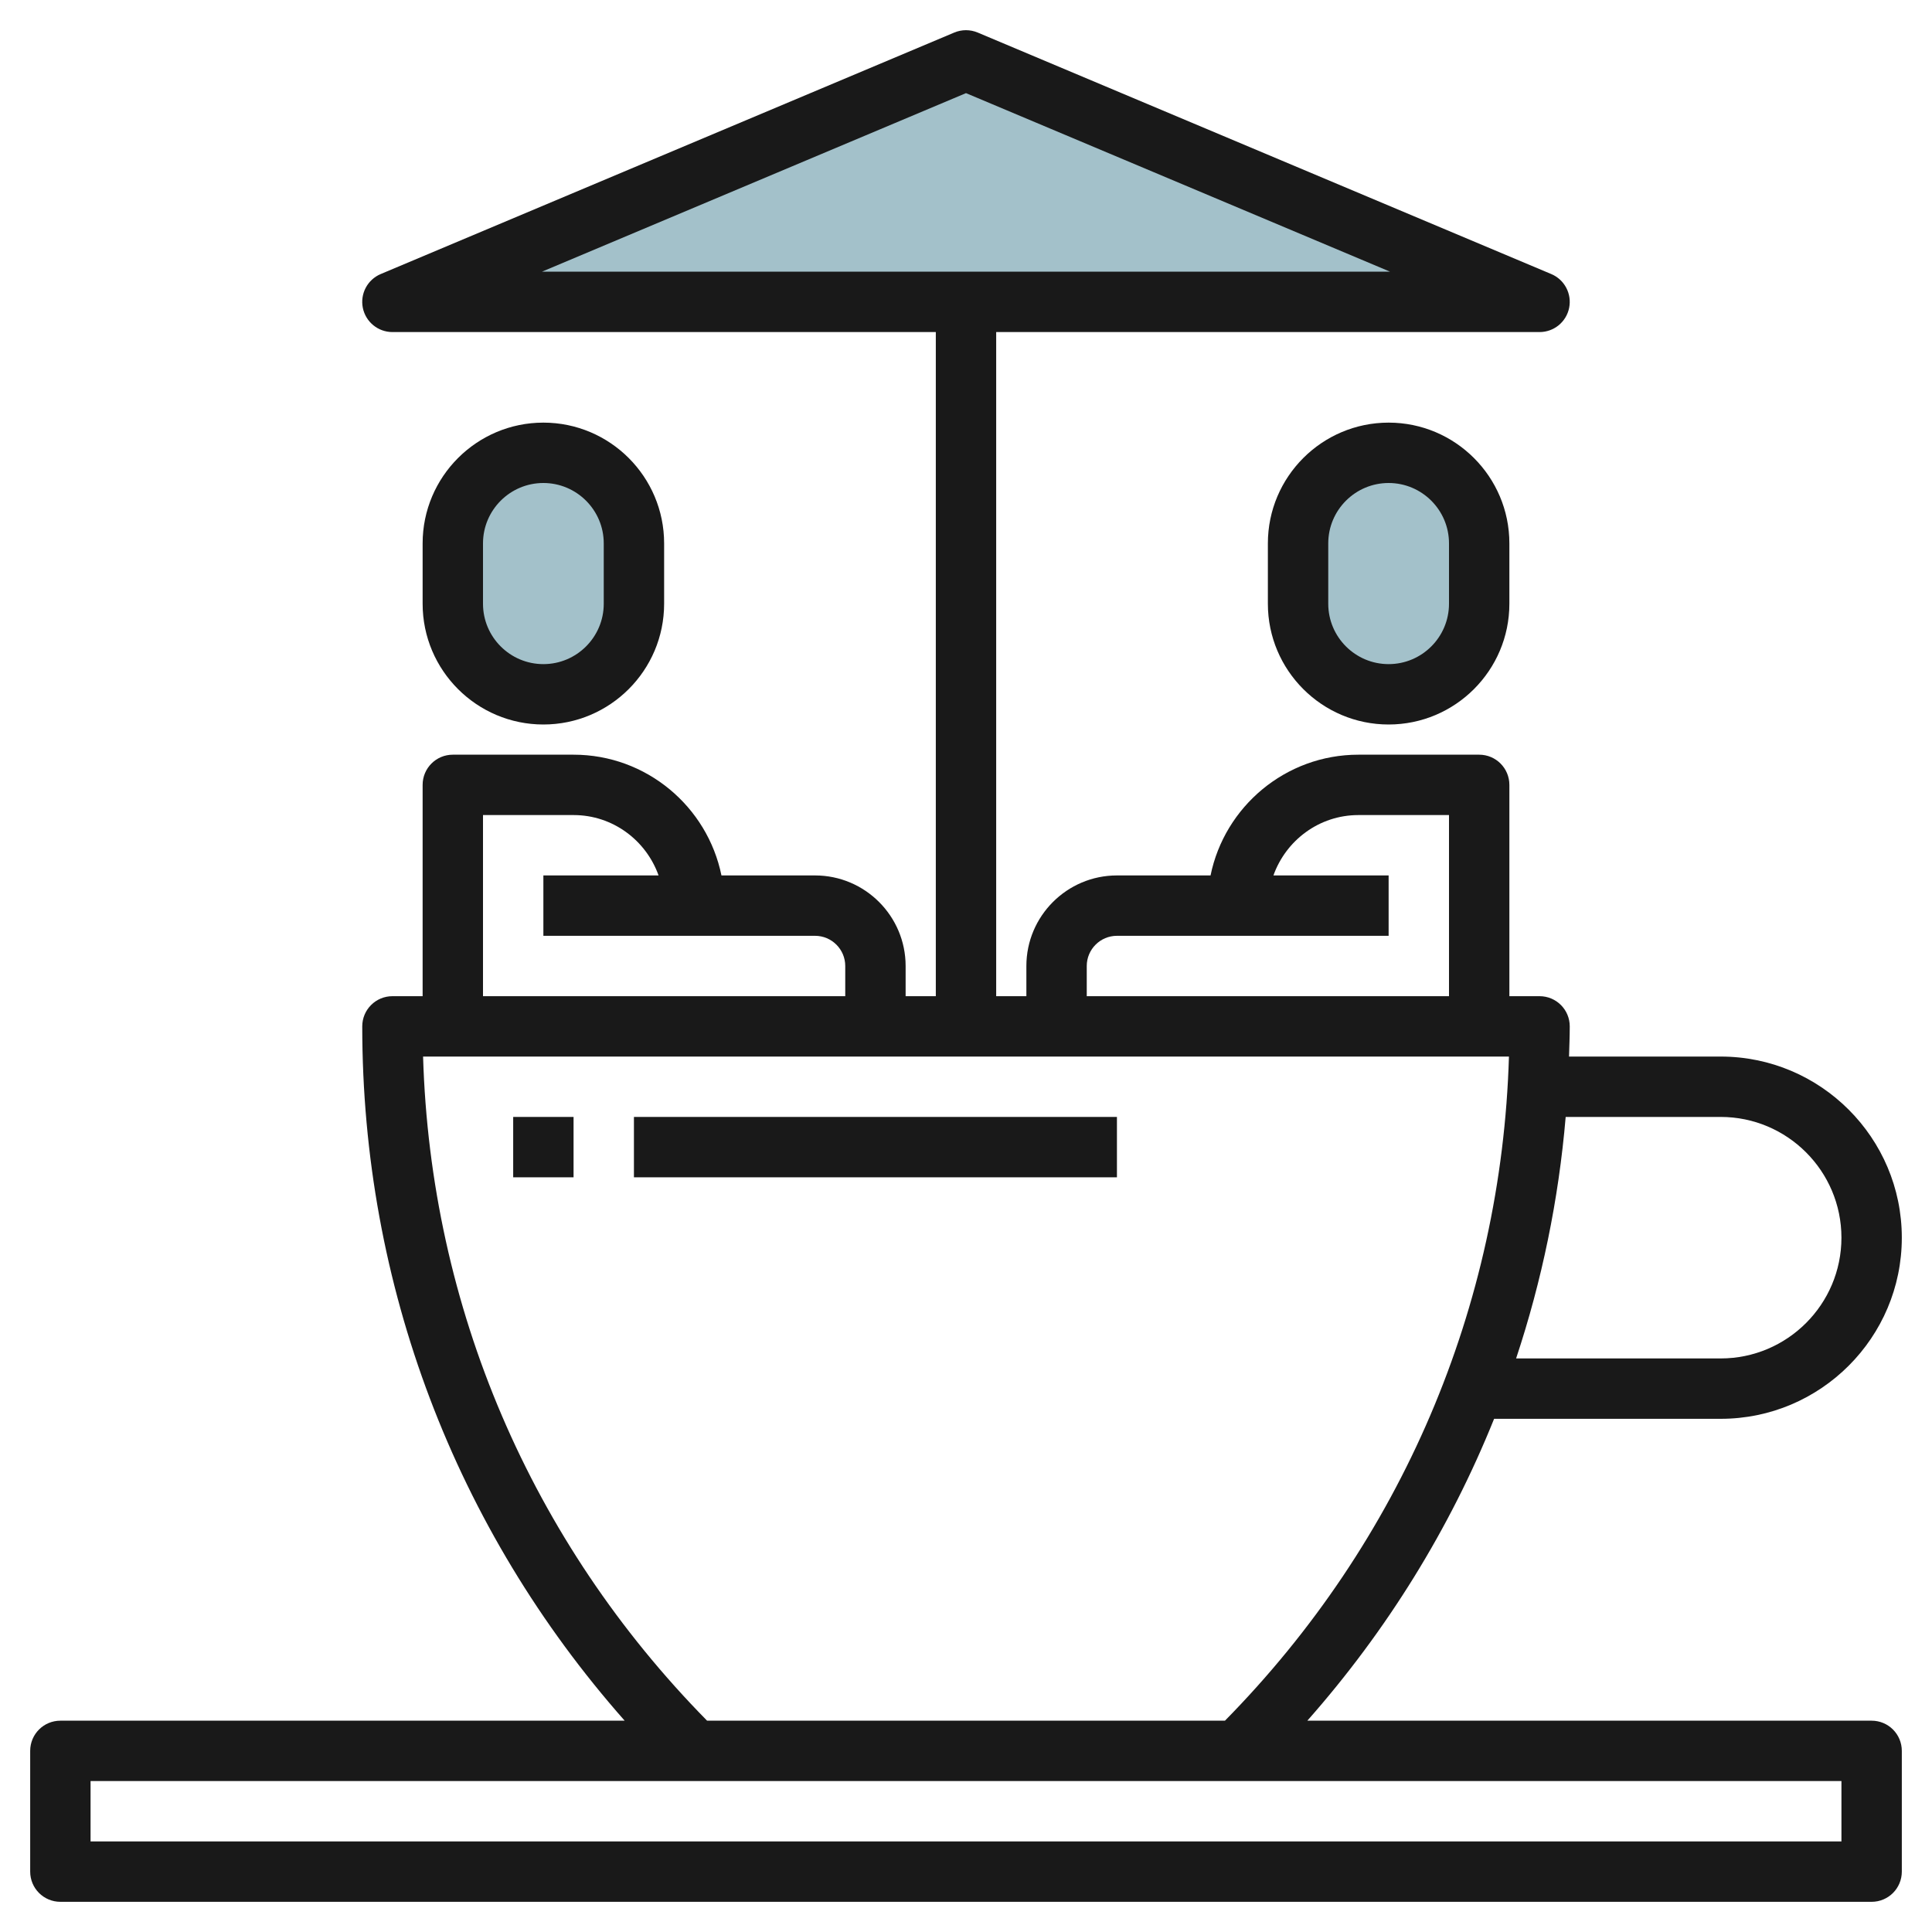
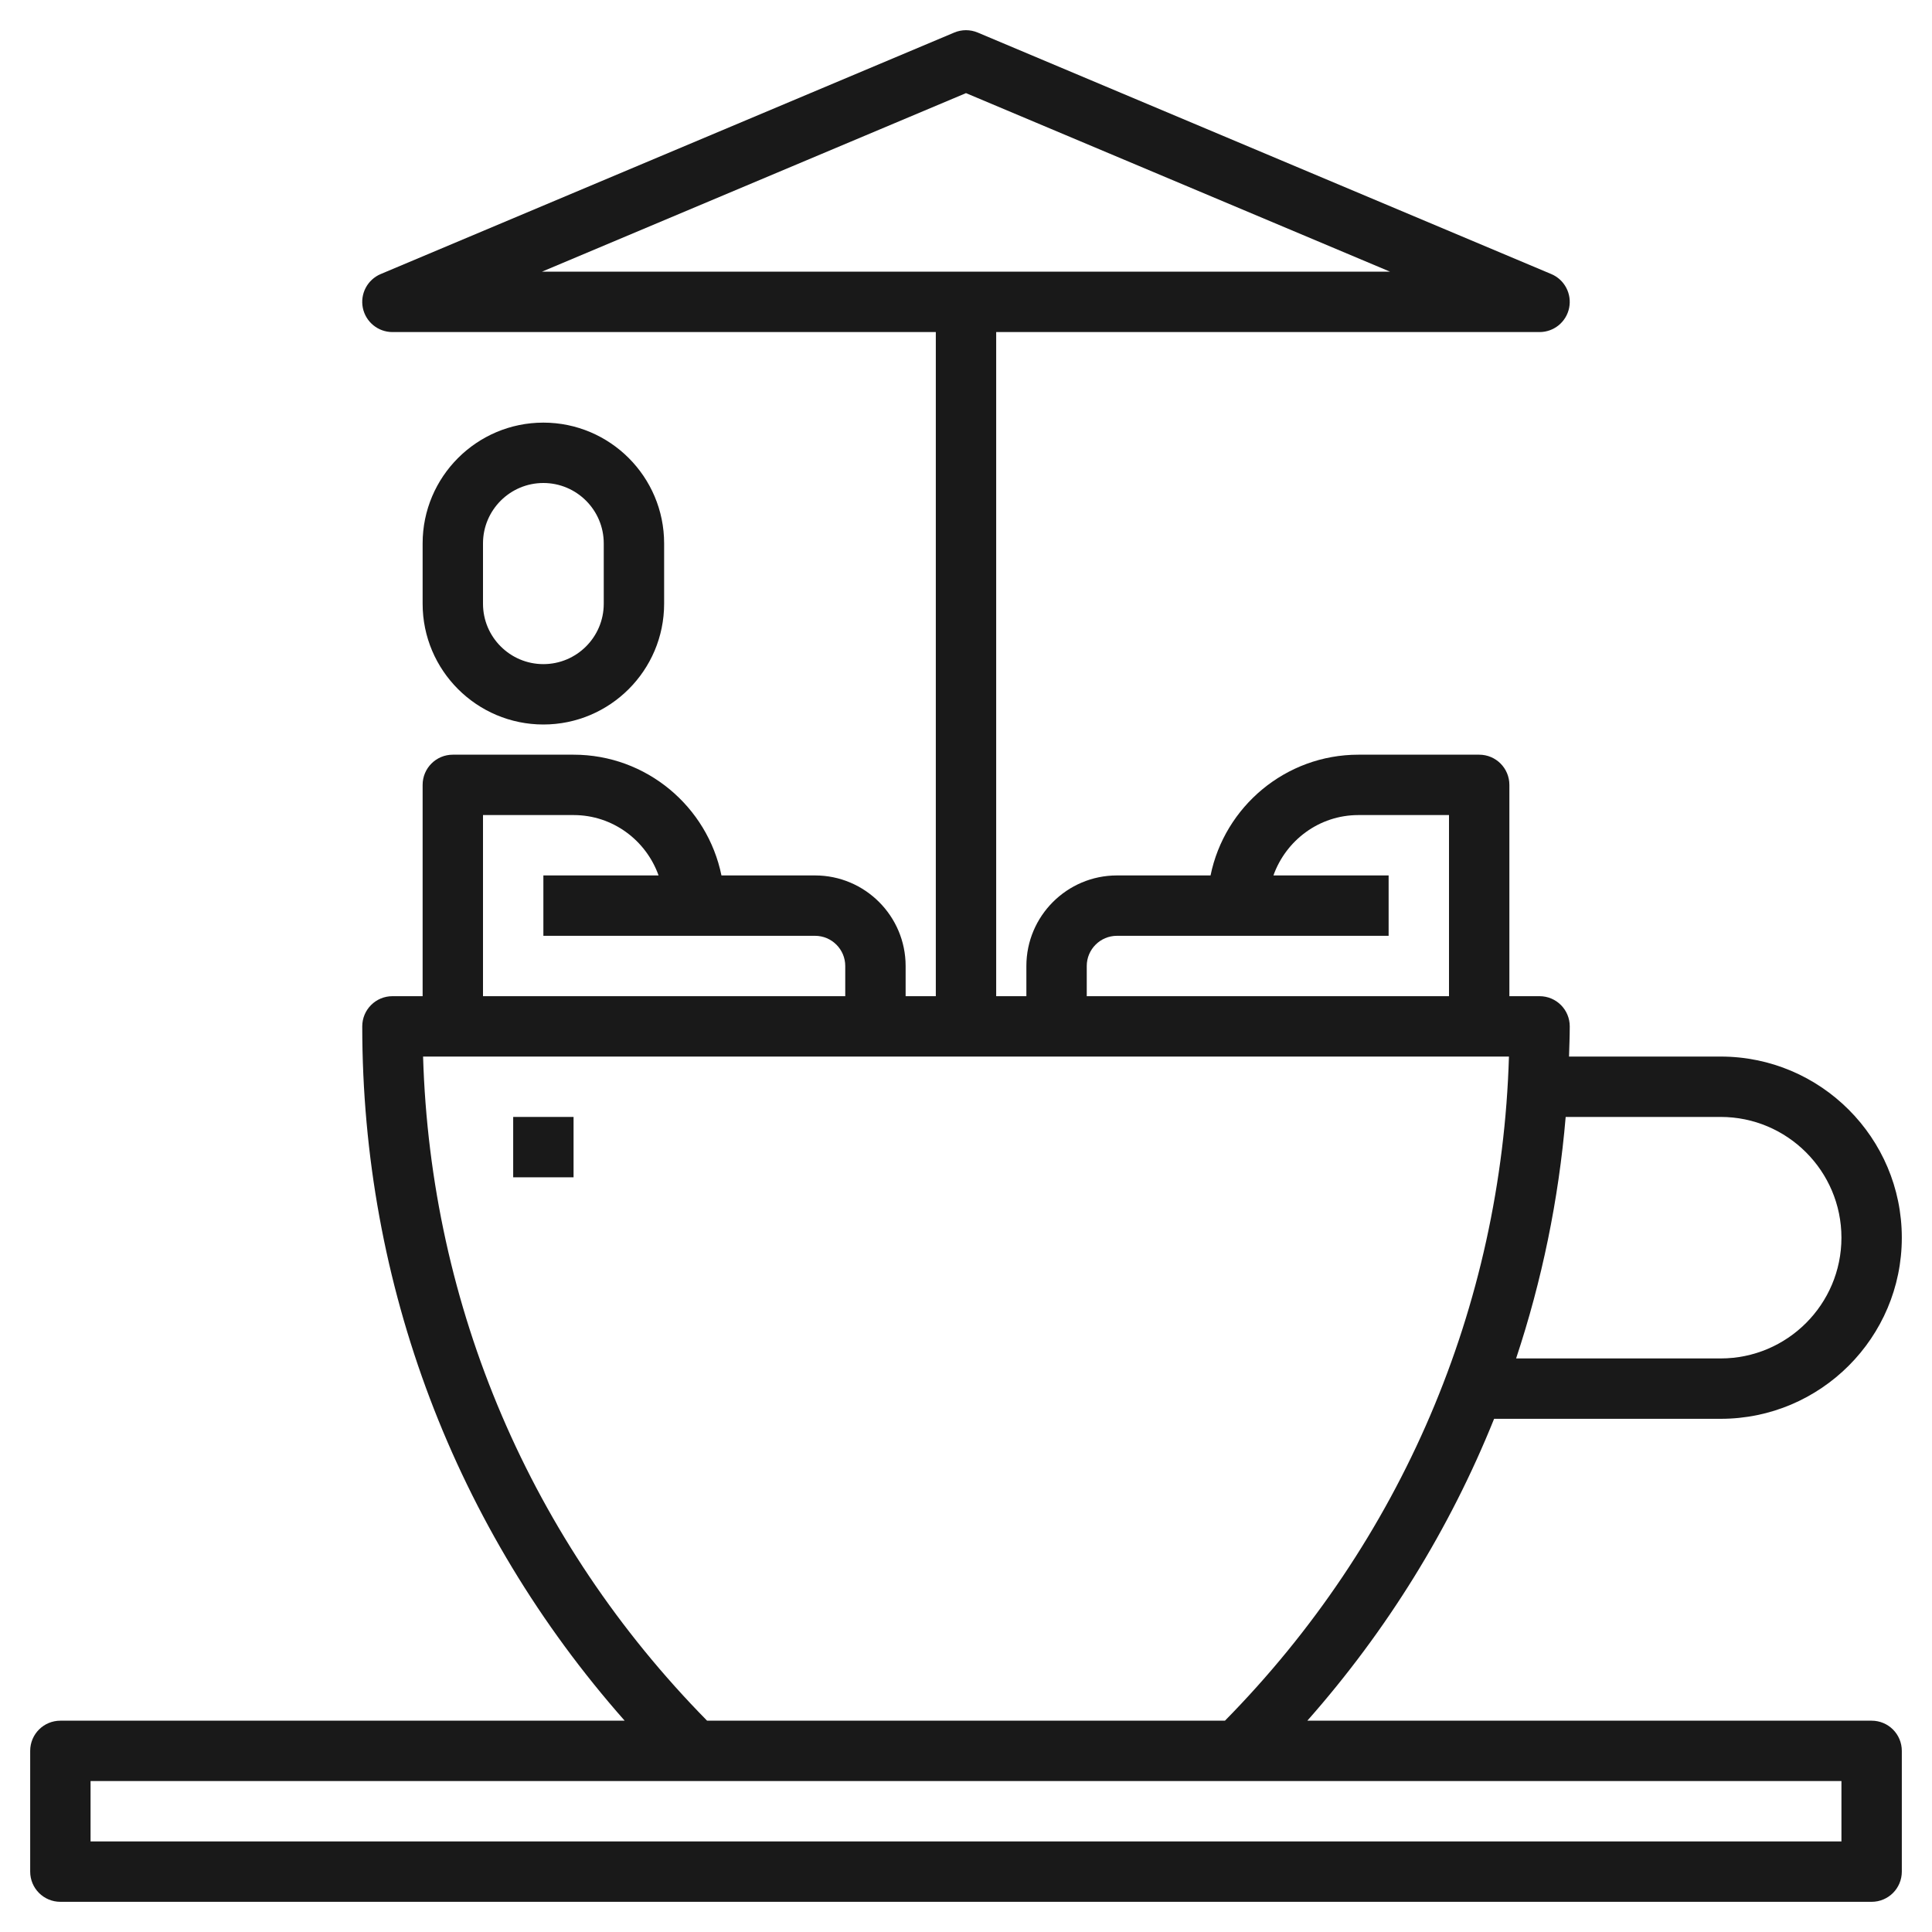
<svg xmlns="http://www.w3.org/2000/svg" id="Layer_3" enable-background="new 0 0 64 64" height="512" viewBox="0 0 64 64" width="512">
  <g>
-     <path d="m32 2-19 8h38z" fill="#a3c1ca" />
-     <path d="m18 15c-1.657 0-3 1.343-3 3v2c0 1.657 1.343 3 3 3 1.657 0 3-1.343 3-3v-2c0-1.657-1.343-3-3-3z" fill="#a3c1ca" />
-     <path d="m46 15c1.657 0 3 1.343 3 3v2c0 1.657-1.343 3-3 3-1.657 0-3-1.343-3-3v-2c0-1.657 1.343-3 3-3z" fill="#a3c1ca" />
    <g fill="#191919">
      <path d="m57 47c3.309 0 6-2.691 6-6s-2.691-6-6-6h-5.024c.009-.333.024-.665.024-1 0-.553-.447-1-1-1h-1v-7c0-.552-.447-1-1-1h-4c-2.414 0-4.434 1.721-4.899 4h-3.101c-1.654 0-3 1.346-3 3v1h-1v-22h18c.476 0 .886-.335.98-.802.094-.466-.153-.935-.593-1.12l-19-8c-.248-.104-.527-.104-.775 0l-19 8c-.439.185-.687.653-.593 1.12.095.467.505.802.981.802h18v22h-1v-1c0-1.654-1.346-3-3-3h-3.101c-.465-2.279-2.484-4-4.899-4h-4c-.553 0-1 .448-1 1v7h-1c-.553 0-1 .447-1 1 0 8.559 3.076 16.641 8.693 23h-18.693c-.553 0-1 .447-1 1v4c0 .553.447 1 1 1h60c.553 0 1-.447 1-1v-4c0-.553-.447-1-1-1h-18.693c2.645-2.994 4.726-6.37 6.187-10zm-25-43.915 14.048 5.915h-28.096zm25 33.915c2.206 0 4 1.794 4 4s-1.794 4-4 4h-6.777c.854-2.573 1.409-5.252 1.642-8zm-21-5c0-.551.448-1 1-1h9v-2h-3.816c.414-1.161 1.514-2 2.816-2h3v6h-12zm-20-5h3c1.302 0 2.402.839 2.816 2h-3.816v2h9c.552 0 1 .449 1 1v1h-12zm45 34h-58v-2h58zm-37.577-4c-5.841-5.935-9.161-13.703-9.408-22h35.971c-.247 8.297-3.567 16.065-9.408 22z" />
      <path d="m18 24c2.206 0 4-1.794 4-4v-2c0-2.206-1.794-4-4-4s-4 1.794-4 4v2c0 2.206 1.794 4 4 4zm-2-6c0-1.103.897-2 2-2s2 .897 2 2v2c0 1.103-.897 2-2 2s-2-.897-2-2z" />
-       <path d="m42 18v2c0 2.206 1.794 4 4 4s4-1.794 4-4v-2c0-2.206-1.794-4-4-4s-4 1.794-4 4zm6 0v2c0 1.103-.897 2-2 2s-2-.897-2-2v-2c0-1.103.897-2 2-2s2 .897 2 2z" />
      <path d="m17 37h2v2h-2z" />
-       <path d="m21 37h16v2h-16z" />
    </g>
  </g>
</svg>